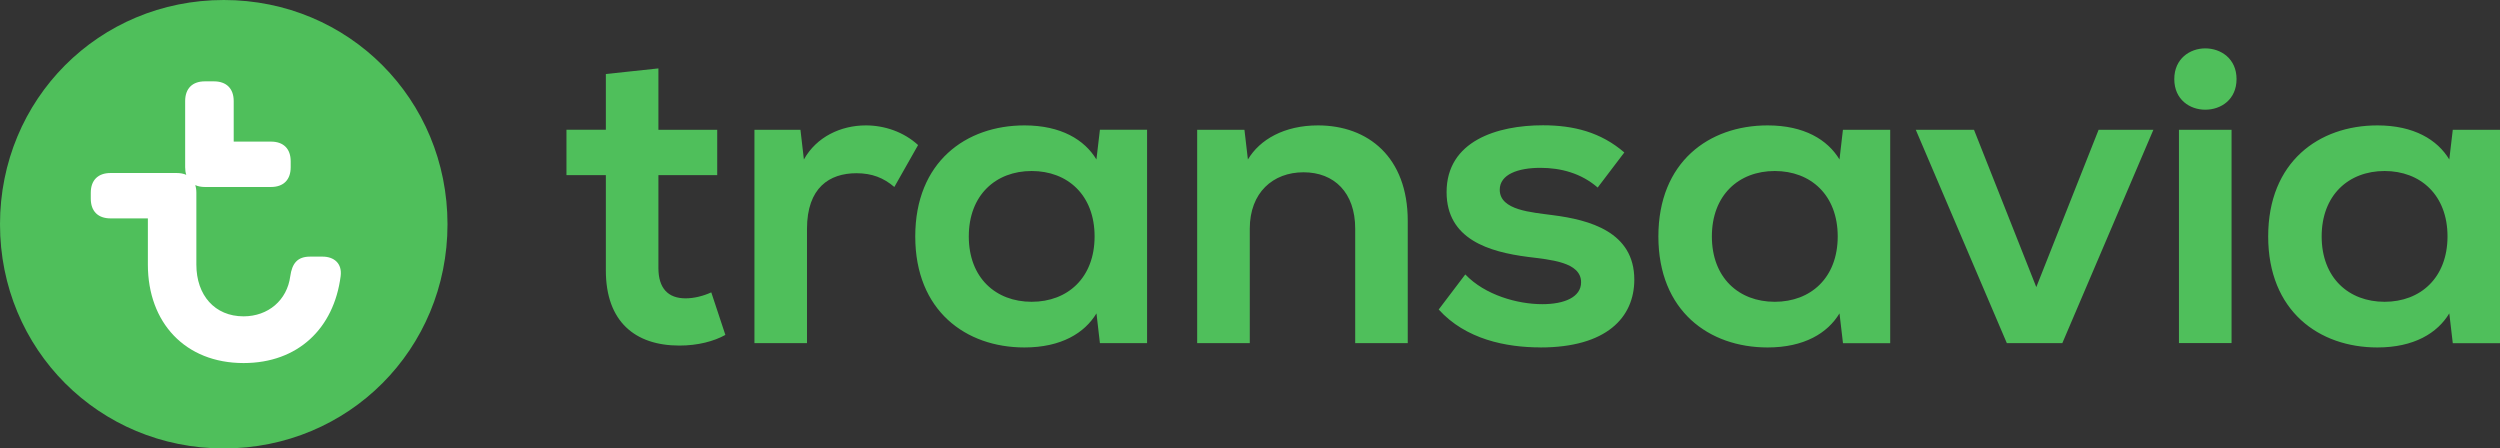
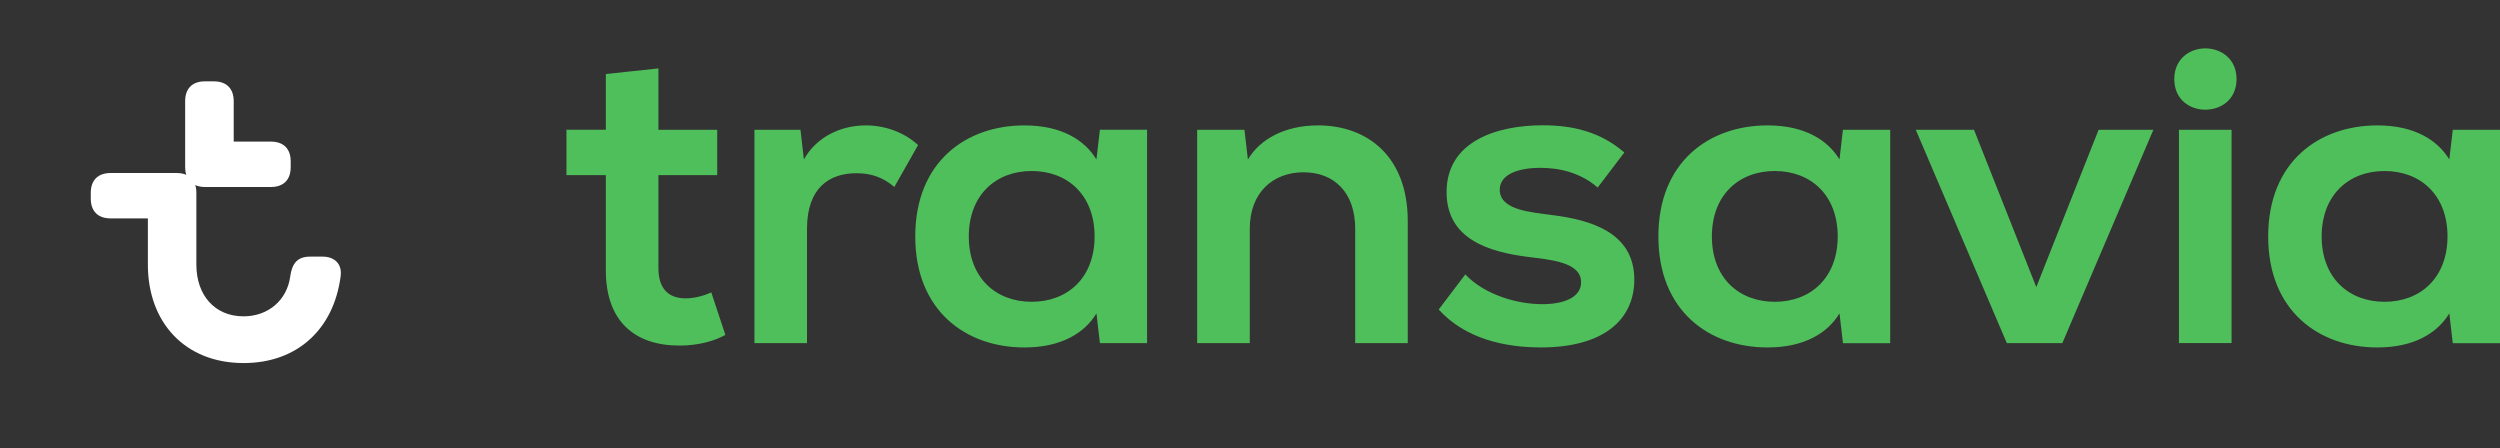
<svg xmlns="http://www.w3.org/2000/svg" width="176pt" height="31.57pt" viewBox="0 0 176 31.57" version="1.1">
  <rect x="0" y="0" width="176" height="31.57" fill="#333333" stroke="none" />
  <defs>
    <clipPath id="clip1">
-       <path d="M 0 0 L 32 0 L 32 31.57 L 0 31.57 Z M 0 0 " />
-     </clipPath>
+       </clipPath>
  </defs>
  <g id="surface1">
    <g clip-path="url(#clip1)" clip-rule="nonzero">
      <path style=" stroke:none;fill-rule:nonzero;fill:rgb(30.861%,74.953%,35.703%);fill-opacity:1;" d="M 31.504 15.789 C 31.504 6.996 24.547 0 15.754 0 C 6.957 0 0 6.996 0 15.789 C 0 24.582 6.961 31.57 15.754 31.57 C 24.547 31.57 31.504 24.582 31.504 15.789 L 31.508 15.789 L 31.504 15.789 " />
    </g>
    <path style=" stroke:none;fill-rule:nonzero;fill:rgb(100%,100%,100%);fill-opacity:1;" d="M 22.711 18.066 L 21.828 18.066 C 20.941 18.066 20.562 18.539 20.434 19.453 C 20.211 21.133 18.883 22.27 17.145 22.27 C 15.121 22.27 13.824 20.785 13.824 18.629 L 13.824 13.57 C 13.824 13.367 13.797 13.191 13.746 13.031 C 13.934 13.117 14.164 13.164 14.426 13.164 L 19.074 13.164 C 19.961 13.164 20.465 12.656 20.465 11.77 L 20.465 11.359 C 20.465 10.473 19.961 9.969 19.074 9.969 L 16.453 9.969 L 16.453 7.117 C 16.453 6.234 15.941 5.727 15.059 5.727 L 14.426 5.727 C 13.539 5.727 13.035 6.234 13.035 7.117 L 13.035 11.77 C 13.035 11.969 13.059 12.148 13.113 12.309 C 12.922 12.223 12.695 12.18 12.434 12.18 L 7.785 12.18 C 6.898 12.18 6.391 12.688 6.391 13.57 L 6.391 13.984 C 6.391 14.871 6.898 15.375 7.785 15.375 L 10.41 15.375 L 10.41 18.629 C 10.41 22.711 13.035 25.559 17.148 25.559 C 20.977 25.559 23.504 23.121 23.98 19.453 C 24.105 18.535 23.504 18.066 22.711 18.066 " />
    <path style=" stroke:none;fill-rule:nonzero;fill:rgb(30.861%,74.953%,35.703%);fill-opacity:1;" d="M 108.445 24.461 C 113.094 24.461 115.055 22.352 115.055 19.684 C 115.055 16.312 111.883 15.477 109.324 15.148 C 107.852 14.945 105.582 14.816 105.582 13.359 C 105.582 12.281 106.859 11.816 108.445 11.816 C 109.879 11.816 111.312 12.191 112.477 13.203 L 114.352 10.734 C 112.699 9.305 110.781 8.82 108.621 8.82 C 105.41 8.82 101.84 9.918 101.84 13.527 C 101.84 16.852 104.832 17.734 107.566 18.086 C 109.125 18.285 111.309 18.438 111.309 19.871 C 111.309 20.926 110.121 21.414 108.578 21.414 C 106.836 21.414 104.547 20.777 103.156 19.32 L 101.285 21.789 C 103.18 23.887 106.023 24.457 108.445 24.457 L 108.445 24.465 Z M 84.281 24.156 L 87.984 24.156 L 87.984 16.098 C 87.984 13.562 89.613 12.129 91.77 12.129 C 93.93 12.129 95.406 13.559 95.406 16.094 L 95.406 24.156 L 99.105 24.156 L 99.105 15.547 C 99.105 11.074 96.328 8.828 92.781 8.828 C 90.426 8.828 88.684 9.82 87.852 11.23 L 87.609 9.137 L 84.281 9.137 L 84.281 24.16 Z M 145.188 24.156 L 151.598 9.137 L 147.742 9.137 L 143.355 20.211 L 138.969 9.137 L 134.871 9.137 L 141.281 24.156 Z M 167.871 21.246 C 165.344 21.246 163.445 19.555 163.445 16.645 C 163.445 13.738 165.34 12.039 167.875 12.039 C 170.406 12.039 172.305 13.734 172.305 16.645 C 172.301 19.551 170.406 21.246 167.875 21.246 Z M 176 9.137 L 172.676 9.137 L 172.43 11.227 C 171.594 9.84 169.941 8.828 167.367 8.828 C 163.246 8.828 159.68 11.398 159.68 16.645 C 159.68 21.891 163.25 24.461 167.367 24.461 C 169.941 24.461 171.594 23.453 172.43 22.062 L 172.676 24.16 L 176 24.16 Z M 124.941 21.246 C 122.41 21.246 120.516 19.555 120.516 16.645 C 120.516 13.738 122.406 12.039 124.945 12.039 C 127.48 12.039 129.375 13.734 129.375 16.645 C 129.375 19.551 127.48 21.246 124.945 21.246 Z M 133.07 9.137 L 129.742 9.137 L 129.5 11.227 C 128.664 9.84 127.02 8.828 124.438 8.828 C 120.316 8.828 116.75 11.398 116.75 16.645 C 116.75 21.891 120.316 24.461 124.438 24.461 C 127.012 24.461 128.664 23.453 129.5 22.062 L 129.746 24.16 L 133.07 24.16 Z M 72.629 21.246 C 70.098 21.246 68.203 19.555 68.203 16.645 C 68.203 13.738 70.098 12.039 72.629 12.039 C 75.164 12.039 77.059 13.734 77.059 16.645 C 77.059 19.551 75.168 21.246 72.629 21.246 Z M 153.398 9.133 L 153.398 24.152 L 157.102 24.152 L 157.102 9.137 L 153.398 9.137 Z M 80.758 9.133 L 77.434 9.133 L 77.188 11.227 C 76.352 9.84 74.699 8.828 72.121 8.828 C 68.004 8.828 64.434 11.398 64.434 16.645 C 64.434 21.887 68.004 24.461 72.121 24.461 C 74.699 24.461 76.352 23.453 77.191 22.062 L 77.434 24.156 L 80.754 24.156 L 80.754 9.137 L 80.758 9.137 Z M 46.352 4.816 L 42.652 5.211 L 42.652 9.133 L 39.879 9.133 L 39.879 12.328 L 42.652 12.328 L 42.652 19.043 C 42.652 22.652 44.723 24.328 47.828 24.328 C 49.148 24.328 50.273 24.02 51.066 23.578 L 50.074 20.582 C 49.547 20.824 48.887 21.004 48.266 21.004 C 47.035 21.004 46.352 20.297 46.352 18.867 L 46.352 12.328 L 50.492 12.328 L 50.492 9.137 L 46.352 9.137 Z M 157.453 5.566 C 157.453 4.133 156.355 3.406 155.25 3.406 C 154.172 3.406 153.07 4.129 153.07 5.566 C 153.07 7.02 154.172 7.723 155.25 7.723 C 156.352 7.723 157.453 7.016 157.453 5.562 Z M 53.113 24.156 L 56.812 24.156 L 56.812 16.117 C 56.812 13.207 58.398 12.195 60.293 12.195 C 61.395 12.195 62.211 12.523 62.961 13.164 L 64.633 10.211 C 63.621 9.285 62.273 8.828 60.957 8.828 C 59.191 8.828 57.477 9.637 56.594 11.227 L 56.352 9.137 L 53.113 9.137 L 53.113 24.156 L 53.113 24.152 L 53.113 24.156 " />
  </g>
</svg>